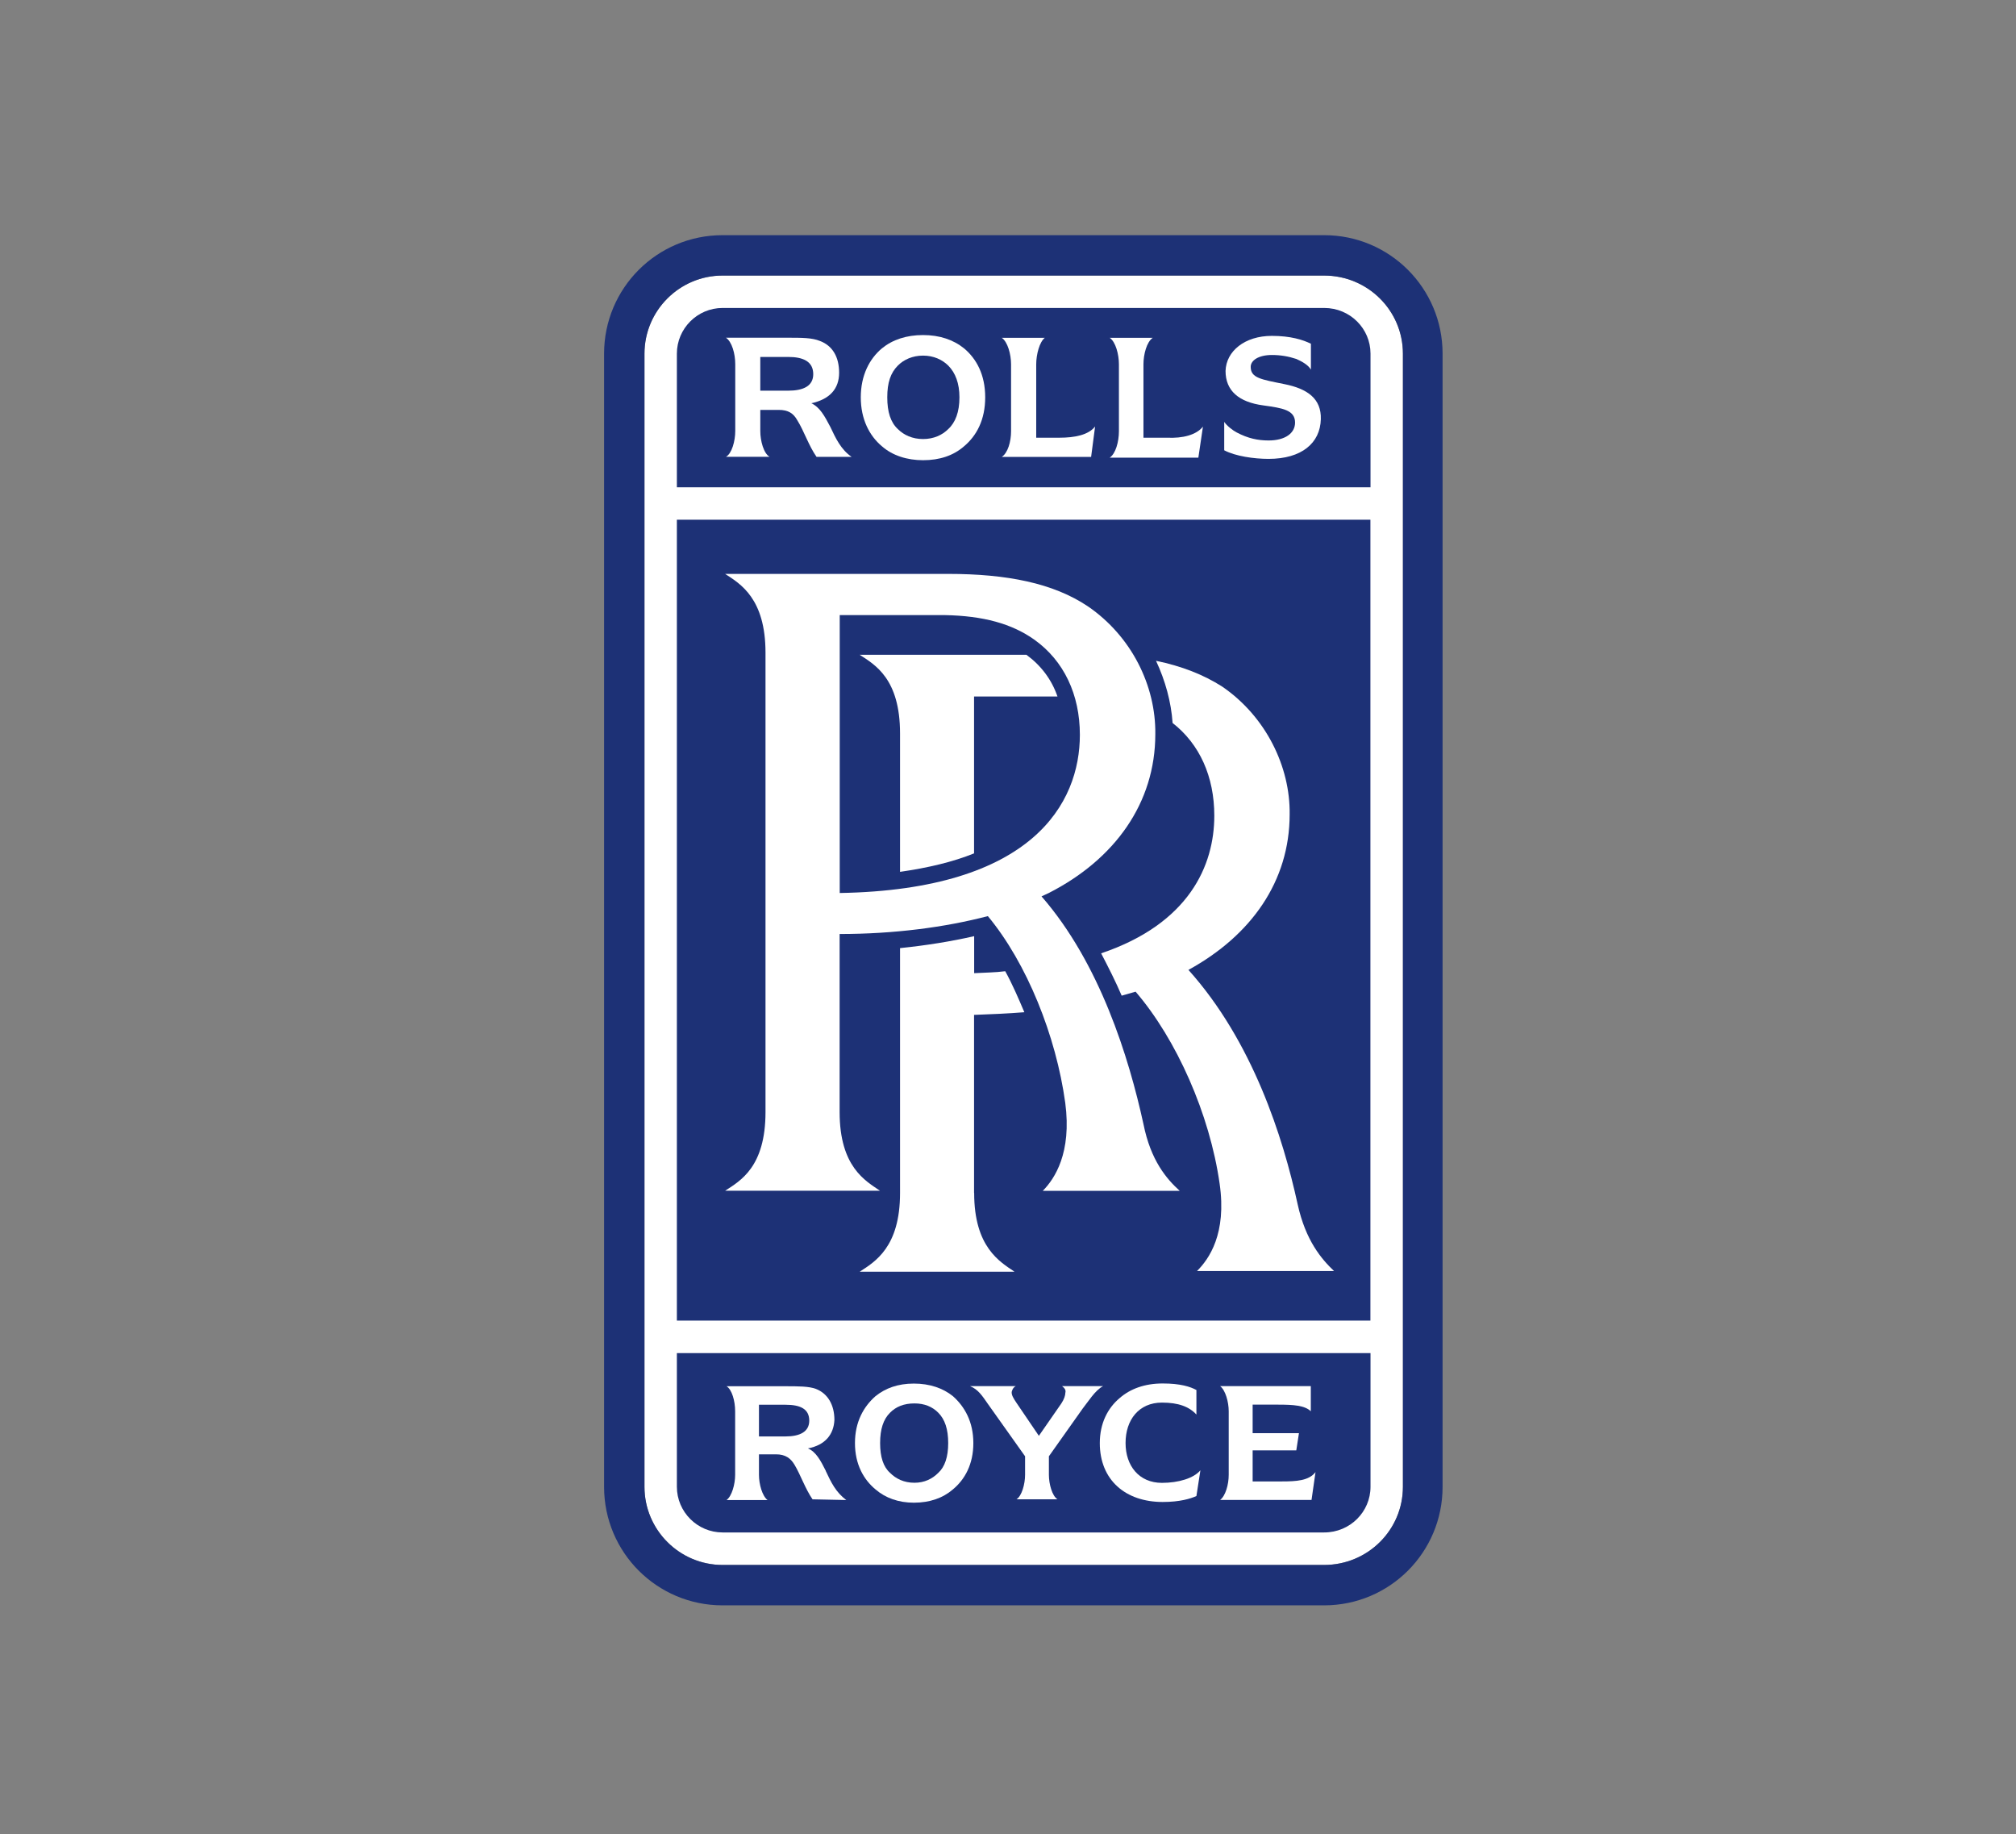
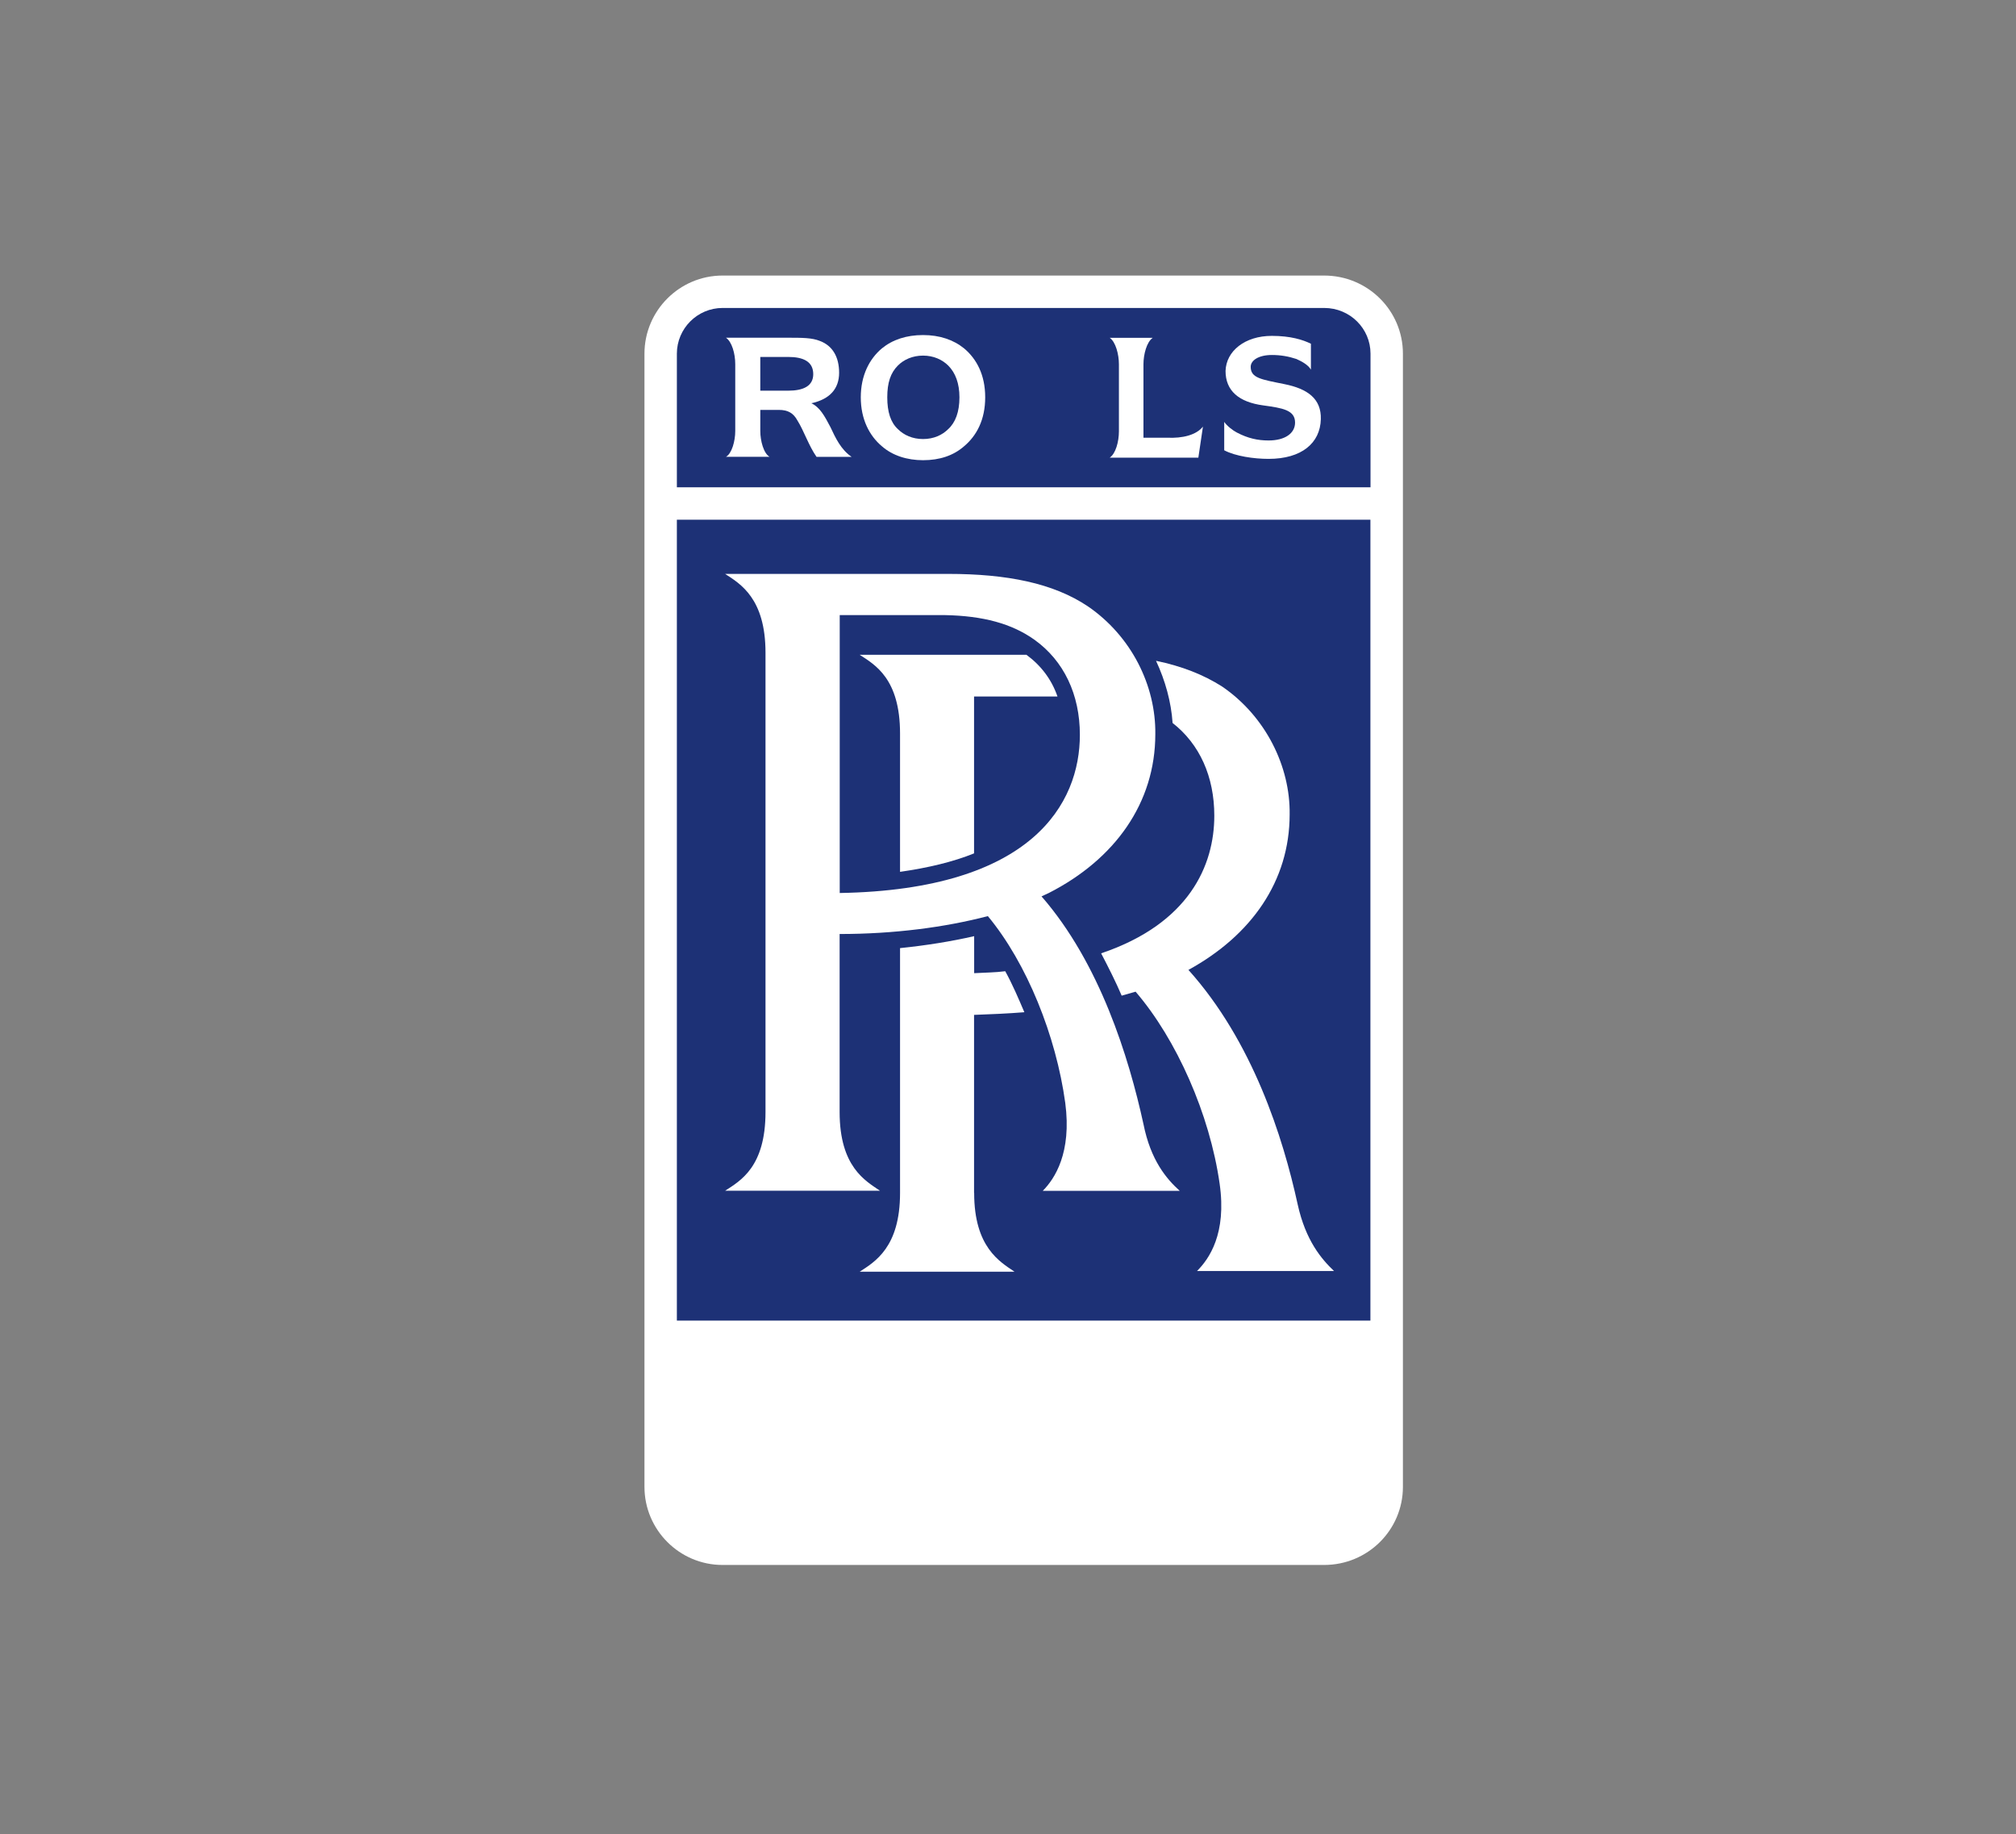
<svg xmlns="http://www.w3.org/2000/svg" id="svg3421" viewBox="0 0 197.2 179.39">
  <rect x="0" y="0" width="197.2" height="179.39" fill="#808080" stroke="none" />
  <defs>
    <style>.cls-1{fill:#fff;}.cls-2{fill:#1d3176;}</style>
  </defs>
  <g id="layer1">
    <g id="g102">
      <path id="path104" class="cls-1" d="M63.04,34.59c0-4.21,3.43-7.64,7.64-7.64h58.84c4.28,0,7.71,3.43,7.71,7.64v110.83c0,4.21-3.43,7.64-7.71,7.64h-58.84c-4.21,0-7.64-3.43-7.64-7.64V34.59" />
    </g>
    <g id="g148">
      <path id="path150" class="cls-2" d="M66.21,47.66v-13.07c0-2.46,2.01-4.47,4.47-4.47h58.85c2.52,0,4.53,2.01,4.53,4.47v13.07h-67.84" />
    </g>
    <path id="path152" class="cls-2" d="M66.21,50.83h67.84v78.33h-67.84V50.83Z" />
    <g id="g154">
-       <path id="path156" class="cls-2" d="M63.04,34.59c0-4.21,3.43-7.64,7.64-7.64h58.84c4.28,0,7.71,3.43,7.71,7.64v110.83c0,4.21-3.43,7.64-7.71,7.64h-58.84c-4.21,0-7.64-3.43-7.64-7.64V34.59ZM141.11,34.59c0-6.41-5.18-11.59-11.59-11.59h-58.84c-6.41,0-11.59,5.18-11.59,11.59v110.83c0,6.41,5.18,11.59,11.59,11.59h58.84c6.41,0,11.59-5.18,11.59-11.59V34.59" />
-     </g>
+       </g>
    <g id="g158">
-       <path id="path160" class="cls-2" d="M66.21,132.34v13.07c0,2.46,2.01,4.47,4.47,4.47h58.85c2.52,0,4.53-2.01,4.53-4.47v-13.07h-67.84" />
-     </g>
+       </g>
    <g id="g162">
      <path id="path164" class="cls-1" d="M119.75,41.26c.26.39.84.84,1.23,1.04,1.1.58,2.07.78,3.11.78,1.62,0,2.59-.71,2.59-1.75,0-1.23-1.23-1.42-3.11-1.68-2.39-.32-3.69-1.43-3.69-3.37.06-1.94,1.88-3.43,4.53-3.43,1.82,0,3.04.38,3.82.77v2.53c-.26-.45-.84-.78-1.42-1.04-.78-.26-1.56-.39-2.4-.39-1.29,0-2.07.52-2.07,1.16,0,1.1,1.04,1.23,3.3,1.69,2.26.45,3.62,1.43,3.56,3.43-.06,2.33-1.87,3.88-5.11,3.88-1.43,0-3.24-.26-4.34-.84v-2.78" />
    </g>
    <g id="g166">
      <path id="path168" class="cls-1" d="M81.23,41.77c-.58-1.1-1.03-1.94-1.87-2.33,1.81-.39,2.72-1.42,2.72-2.98s-.65-2.65-1.87-3.11c-.78-.32-1.75-.32-3.24-.32h-5.96c.58.39.91,1.55.91,2.59v6.54c0,.97-.33,2.2-.91,2.52h4.27c-.58-.33-.91-1.56-.91-2.52v-2.07h1.81c.91,0,1.43.32,1.82,1.03.65,1.04,1.1,2.46,1.87,3.56h3.43c-1.04-.71-1.56-1.82-2.07-2.91M79.55,36.59c0,1.17-.97,1.62-2.46,1.62h-2.72v-3.3h2.72c1.49,0,2.46.45,2.46,1.69" />
    </g>
    <g id="g170">
      <path id="path172" class="cls-1" d="M87.83,41.97c-.71-.65-1.04-1.68-1.04-3.11s.32-2.39,1.04-3.11c.58-.58,1.43-.97,2.46-.97s1.87.39,2.46.97c.71.71,1.1,1.75,1.1,3.11,0,1.43-.39,2.46-1.1,3.11-.58.58-1.42.97-2.46.97s-1.88-.39-2.46-.97M90.29,45.01c1.62,0,2.97-.45,4.01-1.36,1.23-1.03,2.07-2.59,2.07-4.79s-.84-3.76-2.07-4.79c-1.04-.84-2.39-1.3-4.01-1.3s-2.98.45-4.02,1.3c-1.23,1.03-2.07,2.65-2.07,4.79s.84,3.76,2.07,4.79c1.04.91,2.46,1.36,4.02,1.36" />
    </g>
    <g id="g174">
-       <path id="path176" class="cls-1" d="M107.12,41.71c-.65.84-2.01,1.1-3.5,1.1h-2.26v-7.18c0-.97.33-2.2.84-2.59h-4.21c.58.39.91,1.62.91,2.59v6.54c0,1.04-.32,2.13-.91,2.52h8.74l.39-2.98" />
-     </g>
+       </g>
    <g id="g178">
      <path id="path180" class="cls-1" d="M117.68,41.71c-.65.84-2.01,1.17-3.5,1.1h-2.33v-7.18c0-.97.32-2.2.91-2.59h-4.21c.58.39.9,1.62.9,2.59v6.54c0,1.04-.32,2.2-.9,2.59h8.67l.45-3.04" />
    </g>
    <g id="g182">
      <path id="path184" class="cls-1" d="M95.28,116.67v-17.41c1.68-.06,3.3-.13,4.92-.26-.58-1.36-1.16-2.72-1.87-4.01-.97.13-2.01.13-3.04.19v-3.62c-2.27.52-4.72.91-7.25,1.17v23.95c0,5.31-2.46,6.73-3.95,7.7h15.15c-1.43-.97-3.95-2.39-3.95-7.7" />
    </g>
    <g id="g186">
      <path id="path188" class="cls-1" d="M130.49,124.31c-1.23-1.17-2.78-2.98-3.56-6.54-1.43-6.54-4.4-15.92-10.68-22.91,6.15-3.37,9.9-8.68,9.9-15.21.07-4.66-2.33-9.58-6.6-12.5-1.82-1.16-3.95-2-6.47-2.52.91,1.95,1.48,4.02,1.62,6.08,2.65,2.07,4.08,5.25,4.08,9.07,0,4.86-2.46,10.55-11.07,13.46.71,1.36,1.43,2.78,2.01,4.14.45-.13.91-.26,1.36-.39,4.01,4.66,7.25,11.98,8.22,18.77.71,4.92-1.04,7.38-2.21,8.55h13.4" />
    </g>
    <g id="g190">
      <path id="path192" class="cls-1" d="M115.41,116.48c-1.3-1.17-2.85-2.98-3.56-6.54-1.43-6.54-4.27-15.73-9.97-22.27.26-.13.45-.2.71-.33,6.47-3.3,10.42-8.81,10.42-15.54.06-4.73-2.33-9.58-6.6-12.5-3.37-2.26-7.9-3.17-13.66-3.17h-21.82c1.49.97,3.95,2.4,3.95,7.71v44.92c0,5.38-2.46,6.73-3.95,7.7h15.15c-1.42-.97-3.95-2.33-3.95-7.7v-17.41c5.31,0,10.29-.65,14.5-1.75,3.82,4.6,6.67,11.72,7.57,18.26.65,4.91-1.04,7.44-2.2,8.61h13.4ZM82.14,87.35v-27.19h10.29c3.75.07,6.54.84,8.73,2.39,2.91,2.07,4.47,5.38,4.47,9.32,0,6.67-4.6,15.15-23.5,15.47" />
    </g>
    <g id="g194">
      <path id="path196" class="cls-1" d="M95.28,83.46v-15.34h8.16c-.58-1.68-1.62-3.04-3.04-4.08h-16.31c1.49.97,3.95,2.33,3.95,7.7v13.53c2.72-.39,5.18-.97,7.25-1.81" />
    </g>
    <g id="g198">
      <path id="path200" class="cls-1" d="M110.1,141.14c0,2.2,1.3,3.89,3.56,3.89,1.62,0,3.11-.45,3.76-1.23l-.39,2.52c-.59.26-1.62.58-3.3.58-3.63,0-6.15-2.14-6.15-5.76,0-1.94.78-3.43,1.94-4.4,1.04-.91,2.46-1.43,4.21-1.43s2.71.32,3.3.64v2.4c-.71-.77-1.75-1.17-3.37-1.17-2.26,0-3.56,1.69-3.56,3.95" />
    </g>
    <g id="g202">
      <path id="path204" class="cls-1" d="M80.78,143.86c-.52-1.04-.97-1.87-1.75-2.2,1.69-.32,2.52-1.36,2.59-2.78,0-1.48-.65-2.59-1.81-3.04-.71-.26-1.68-.26-3.11-.26h-5.63c.52.32.84,1.42.84,2.46v6.21c0,.91-.32,2.08-.84,2.46h4.01c-.52-.39-.84-1.56-.84-2.46v-2.01h1.68c.91,0,1.43.39,1.81,1.04.58.97,1.04,2.33,1.75,3.36l3.3.07c-1.04-.78-1.49-1.75-2.01-2.85M79.16,138.94c0,1.09-.91,1.55-2.33,1.55h-2.59v-3.1h2.59c1.43,0,2.33.39,2.33,1.56" />
    </g>
    <g id="g206">
-       <path id="path208" class="cls-1" d="M87.06,144.05c-.65-.58-.97-1.55-.97-2.91s.32-2.33.97-2.97c.58-.59,1.36-.91,2.39-.91.97,0,1.75.32,2.33.91.65.65.97,1.62.97,2.97s-.33,2.33-.97,2.91c-.58.59-1.36.97-2.33.97-1.03,0-1.81-.39-2.39-.97M89.39,146.97c1.56,0,2.85-.46,3.82-1.3,1.17-.97,2-2.46,2-4.53s-.84-3.56-2-4.59c-.97-.78-2.26-1.23-3.82-1.23s-2.78.45-3.75,1.23c-1.17,1.03-2.01,2.52-2.01,4.59s.84,3.56,2.01,4.53c.97.84,2.26,1.3,3.75,1.3" />
-     </g>
+       </g>
    <g id="g210">
      <path id="path212" class="cls-1" d="M103.89,135.57c.26.2.39.39.32.65,0,.26-.13.65-.39,1.04l-2.2,3.17-2.2-3.24c-.26-.39-.52-.78-.45-1.1.07-.19.13-.39.39-.52h-4.47c.78.32,1.17.91,1.75,1.75l3.63,5.11v1.81c0,.91-.32,2.07-.84,2.4h4.01c-.52-.33-.84-1.49-.84-2.4v-1.81l3.3-4.66c.52-.65,1.23-1.81,2-2.2h-4.01" />
    </g>
    <g id="g214">
      <path id="path216" class="cls-1" d="M125.38,144.89h-2.85v-3.04h4.27l.26-1.68h-4.53v-2.79h2.52c1.43,0,2.59.07,3.17.65v-2.46h-8.87c.52.39.84,1.55.84,2.46v6.21c0,.97-.32,2.07-.84,2.46h8.94l.39-2.72c-.65.84-1.87.91-3.3.91" />
    </g>
  </g>
</svg>